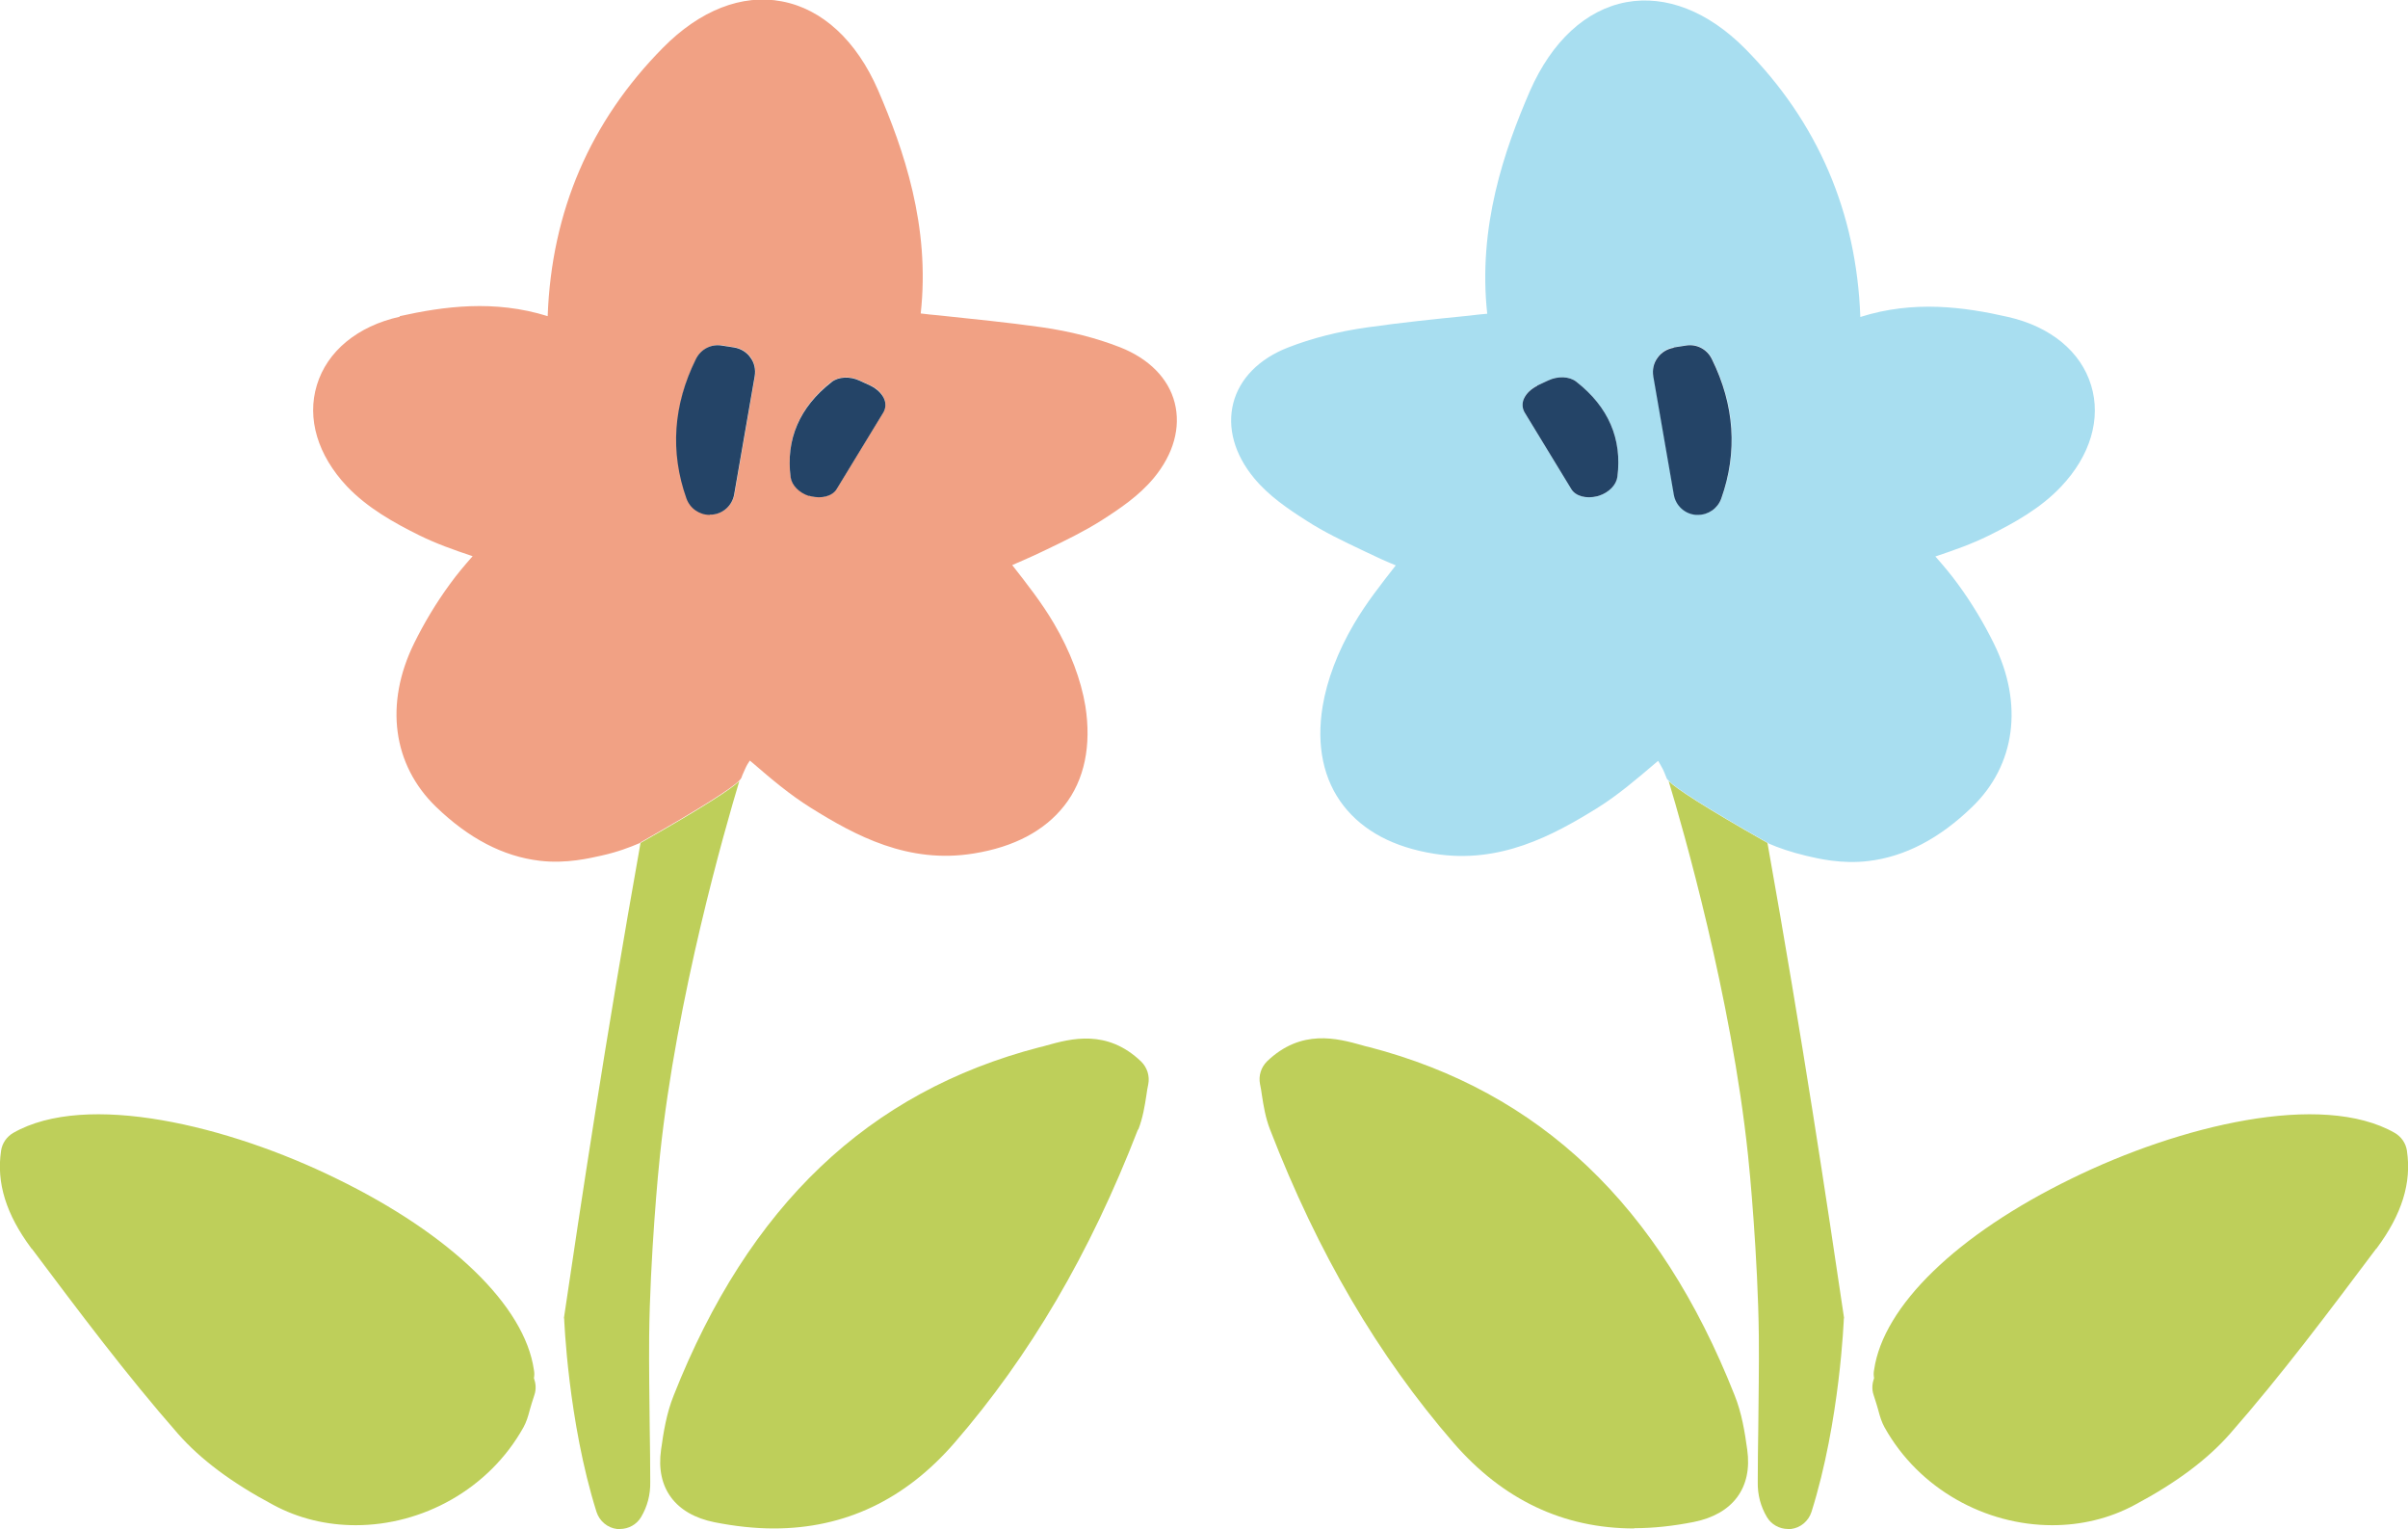
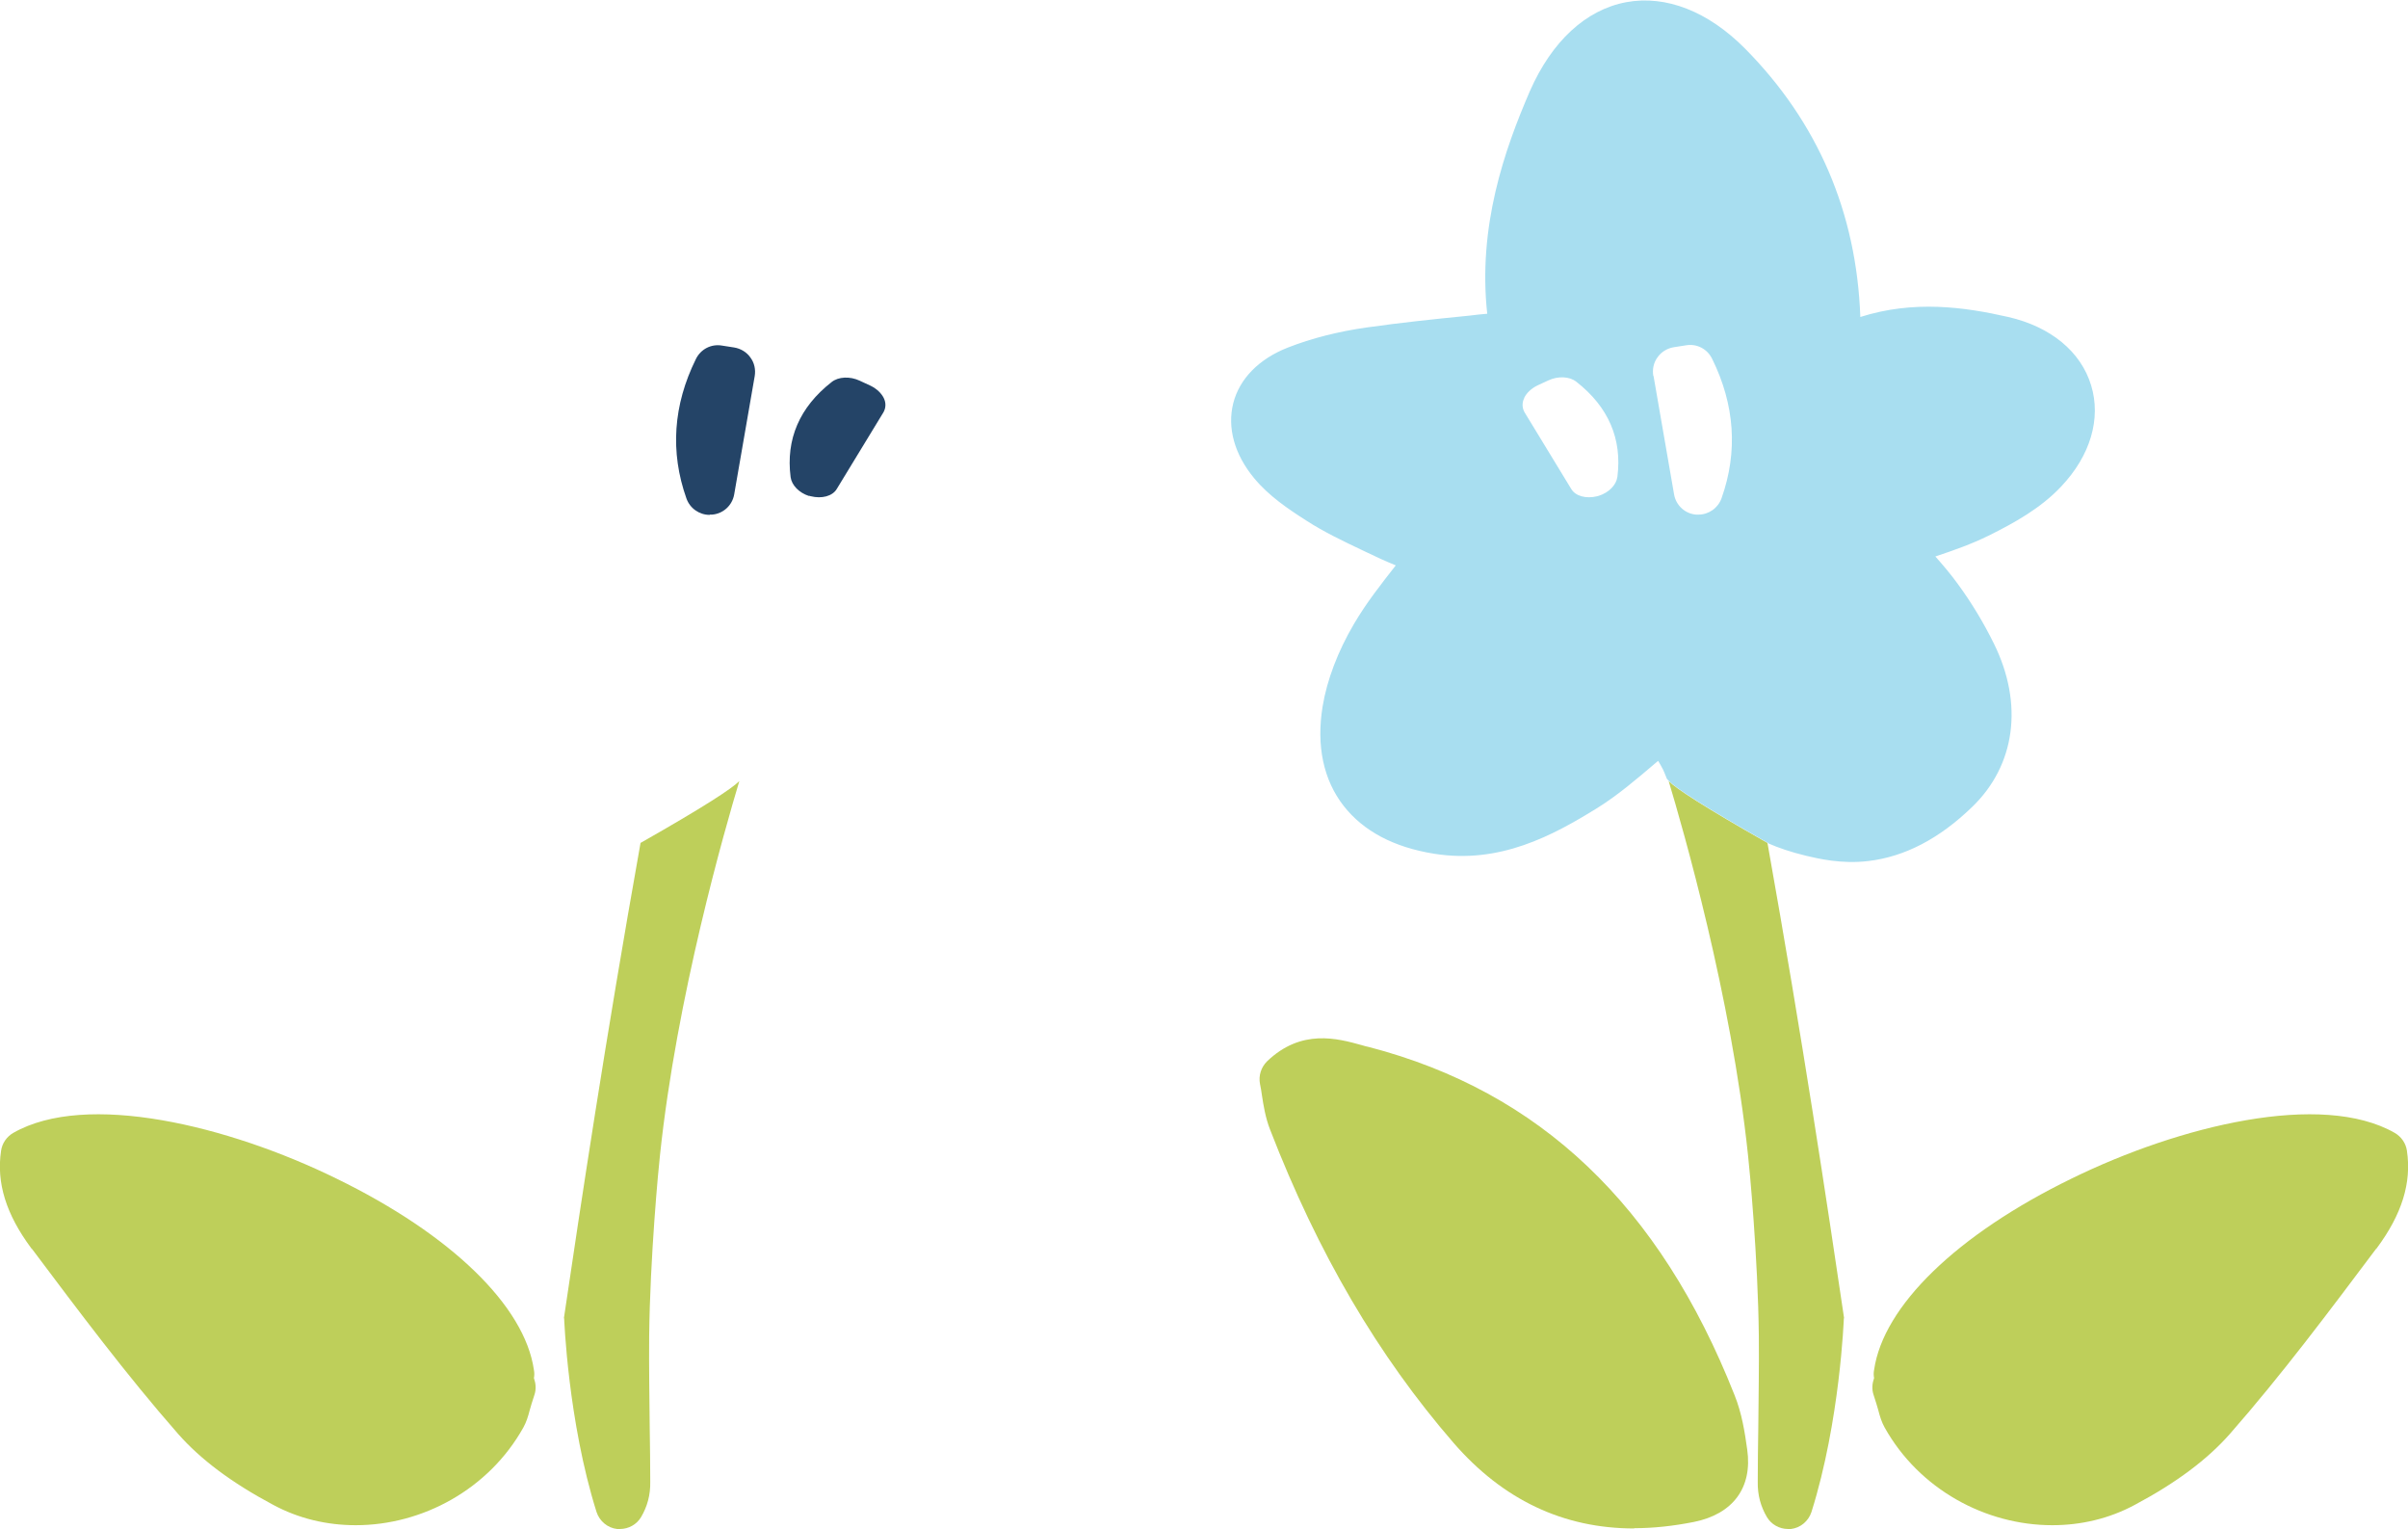
<svg xmlns="http://www.w3.org/2000/svg" id="_レイヤー_2" data-name="レイヤー 2" viewBox="0 0 89.21 56.64">
  <defs>
    <style>
      .cls-1 {
        fill: #a8def0;
      }

      .cls-1, .cls-2, .cls-3, .cls-4 {
        stroke-width: 0px;
      }

      .cls-2 {
        fill: #becf5a;
      }

      .cls-3 {
        fill: #f1a184;
      }

      .cls-4 {
        fill: #244467;
      }
    </style>
  </defs>
  <g id="_レイヤー_1-2" data-name="レイヤー 1">
    <g>
      <path class="cls-2" d="M20.9,48.82s.14,3.82,1.2,7.18c.11.34.41.59.76.63.04,0,.07,0,.11,0,.32,0,.62-.17.78-.44.23-.39.35-.82.34-1.31,0-.67-.01-1.35-.02-2.02-.01-1.1-.03-2.24-.02-3.36.03-2.92.35-6.28.4-6.71.62-5.89,2.41-12.1,2.94-13.86-.28.28-1.3.95-3.66,2.29-1.31,7.34-2.21,13.36-2.84,17.61Z" />
-       <path class="cls-3" d="M14.81,11.73c-1.57.35-2.69,1.28-3.07,2.53-.38,1.24.03,2.6,1.11,3.75.76.8,1.74,1.35,2.69,1.82.63.31,1.28.54,1.97.77-.3.34-.58.67-.84,1.03-.52.71-.96,1.45-1.33,2.2-1.1,2.24-.79,4.5.81,6.05,1.21,1.17,2.49,1.84,3.84,2,1,.12,1.87-.1,2.29-.19.59-.13,1.06-.31,1.41-.46.02,0,.03-.02.04-.03,2.36-1.34,3.38-2.01,3.66-2.29.04-.04.07-.08.08-.11,0-.01.05-.14.13-.31.06-.14.13-.25.18-.32.04.03.08.07.12.1.67.58,1.37,1.17,2.14,1.65,1.65,1.03,3.61,2.09,6.04,1.69,1.49-.24,2.62-.84,3.35-1.77.75-.95,1.01-2.23.78-3.69-.16-.97-.56-2.03-1.16-3.05-.45-.77-1.01-1.48-1.55-2.17.36-.16.72-.31,1.07-.48l.21-.1c.67-.32,1.37-.66,2.02-1.07.69-.44,1.4-.92,1.94-1.57.74-.89,1.01-1.88.78-2.79-.23-.91-.96-1.64-2.03-2.06-.87-.34-1.85-.59-2.9-.74-1.27-.18-2.51-.3-3.82-.44-.22-.02-.44-.04-.66-.07.36-3.24-.64-6.09-1.58-8.27-.8-1.84-2.07-3.01-3.57-3.29-1.47-.28-3.03.33-4.4,1.72-2.69,2.72-4.13,6.06-4.27,9.94-1.98-.62-3.86-.36-5.48,0ZM30.81,14.14c.25-.2.68-.22,1.04-.05.14.06.27.13.41.19.22.1.39.26.48.45.09.18.08.37-.01.53l-1.73,2.84c-.16.27-.56.38-.96.27-.02,0-.05-.01-.07-.02-.37-.12-.64-.4-.68-.7-.18-1.4.34-2.59,1.52-3.52ZM25.79,13.29c.18-.36.57-.56.97-.5.15.03.3.05.45.07.24.04.45.17.6.37.14.2.2.45.16.69l-.76,4.38c-.07.41-.41.72-.82.75-.03,0-.05,0-.08,0-.38,0-.73-.24-.86-.61-.6-1.73-.49-3.46.35-5.16Z" />
-       <path class="cls-2" d="M42.17,41.84c.17-.44.24-.88.3-1.27.02-.14.04-.28.07-.41.06-.31-.04-.62-.26-.84-1.27-1.22-2.61-.85-3.51-.6-.09.03-.18.05-.27.07-6.33,1.65-10.76,5.86-13.54,12.89-.27.67-.38,1.37-.47,2.02-.2,1.41.53,2.39,1.98,2.68.76.15,1.49.23,2.2.23,2.62,0,4.86-1.06,6.69-3.17,2.79-3.22,5.02-7.01,6.8-11.61Z" />
+       <path class="cls-2" d="M42.17,41.84Z" />
      <path class="cls-2" d="M1.18,46.25c1.72,2.29,3.49,4.66,5.42,6.86.83.94,1.97,1.8,3.51,2.62.96.52,2.01.76,3.07.76,2.47,0,4.93-1.33,6.21-3.62.11-.2.17-.39.24-.66.04-.14.09-.31.17-.55.07-.21.05-.42-.02-.62.02-.1.02-.2,0-.3-.34-2.37-3.07-5.02-7.32-7.09-4-1.96-9.26-3.24-11.97-1.69-.24.14-.41.38-.45.66-.18,1.19.19,2.36,1.11,3.6l.03.04Z" />
      <path class="cls-4" d="M26.3,19.06s.05,0,.08,0c.41-.03.75-.34.82-.75l.76-4.38c.04-.24-.01-.49-.16-.69-.14-.2-.36-.33-.6-.37-.15-.02-.3-.05-.45-.07-.4-.07-.79.13-.97.5-.84,1.7-.96,3.44-.35,5.16.13.37.48.61.86.61Z" />
      <path class="cls-4" d="M29.97,18.36s.05.02.07.02c.4.1.8,0,.96-.27l1.73-2.84c.09-.16.1-.35.01-.53-.09-.18-.26-.34-.48-.45-.14-.06-.27-.13-.41-.19-.36-.17-.79-.15-1.04.05-1.19.93-1.7,2.12-1.52,3.52.04.3.31.58.68.7Z" />
      <g>
        <path class="cls-2" d="M68.31,48.82s-.14,3.82-1.2,7.18c-.11.34-.41.59-.76.63-.04,0-.07,0-.11,0-.32,0-.62-.17-.78-.44-.23-.39-.35-.82-.34-1.31,0-.67.01-1.35.02-2.02.01-1.1.03-2.24.02-3.36-.03-2.92-.35-6.28-.4-6.71-.62-5.89-2.41-12.1-2.94-13.86.28.28,1.3.95,3.66,2.29,1.31,7.34,2.21,13.36,2.84,17.61Z" />
        <path class="cls-1" d="M55.1,11.62c-.22.02-.44.04-.66.07-1.31.13-2.55.26-3.82.44-1.05.15-2.03.4-2.9.74-1.08.42-1.8,1.16-2.03,2.06-.23.91.04,1.9.78,2.79.54.65,1.25,1.13,1.94,1.57.65.42,1.35.75,2.02,1.07l.21.1c.35.17.7.33,1.07.48-.54.69-1.1,1.4-1.55,2.17-.6,1.02-1,2.08-1.16,3.05-.24,1.46.03,2.73.78,3.69.73.93,1.85,1.53,3.35,1.77,2.43.39,4.39-.67,6.04-1.69.77-.48,1.47-1.08,2.14-1.65.04-.03.08-.07.12-.1.05.08.11.19.18.32.08.17.12.3.13.31,0,.03.04.06.08.11.28.28,1.3.95,3.66,2.29.02,0,.03.02.04.03.34.15.82.32,1.41.46.43.1,1.29.31,2.29.19,1.35-.16,2.63-.83,3.84-2,1.61-1.55,1.91-3.82.81-6.05-.37-.75-.81-1.49-1.33-2.2-.26-.36-.54-.69-.84-1.03.69-.23,1.34-.46,1.97-.77.95-.47,1.94-1.02,2.69-1.82,1.08-1.14,1.49-2.51,1.11-3.75-.38-1.25-1.5-2.17-3.07-2.53-1.62-.37-3.5-.63-5.48,0-.14-3.88-1.58-7.22-4.27-9.94-1.37-1.38-2.93-1.99-4.4-1.72-1.5.28-2.76,1.45-3.57,3.29-.94,2.17-1.94,5.02-1.58,8.27ZM61.25,13.92c-.04-.24.01-.49.16-.69.14-.2.36-.33.6-.37.15-.02.3-.05.45-.07.4-.07.79.13.97.5.84,1.7.96,3.44.35,5.16-.13.37-.48.61-.86.61-.02,0-.05,0-.08,0-.41-.03-.75-.34-.82-.75l-.76-4.38ZM56.47,14.73c.09-.18.26-.34.48-.45.14-.06.27-.13.41-.19.36-.17.79-.15,1.04.05,1.19.93,1.7,2.12,1.52,3.52-.04.3-.31.58-.68.7-.02,0-.05.02-.07.02-.4.1-.8,0-.96-.27l-1.73-2.84c-.09-.16-.1-.35-.01-.53Z" />
        <path class="cls-2" d="M60.54,56.61c-2.62,0-4.86-1.06-6.69-3.17-2.79-3.22-5.02-7.01-6.8-11.61-.17-.44-.24-.88-.3-1.27-.02-.14-.04-.28-.07-.41-.06-.31.04-.62.26-.84,1.27-1.22,2.61-.85,3.51-.6.09.03.18.05.27.07,6.33,1.65,10.76,5.86,13.54,12.89.27.67.38,1.37.47,2.02.2,1.41-.53,2.39-1.98,2.68-.76.15-1.49.23-2.2.23Z" />
        <path class="cls-2" d="M88.03,46.25c-1.72,2.29-3.49,4.66-5.42,6.86-.83.94-1.97,1.8-3.51,2.62-.96.52-2.01.76-3.07.76-2.47,0-4.93-1.33-6.21-3.62-.11-.2-.17-.39-.24-.66-.04-.14-.09-.31-.17-.55-.07-.21-.05-.42.02-.62-.02-.1-.02-.2,0-.3.34-2.37,3.07-5.02,7.32-7.09,4-1.96,9.26-3.24,11.97-1.69.24.14.41.38.45.66.18,1.19-.19,2.36-1.11,3.6l-.03.04Z" />
-         <path class="cls-4" d="M62,12.87c.15-.02.3-.05.45-.07.4-.07.79.13.97.5.84,1.7.96,3.44.35,5.16-.13.37-.48.61-.86.61-.02,0-.05,0-.08,0-.41-.03-.75-.34-.82-.75l-.76-4.38c-.04-.24.01-.49.16-.69.14-.2.36-.33.6-.37Z" />
-         <path class="cls-4" d="M56.95,14.28c.14-.06.27-.13.41-.19.36-.17.79-.15,1.04.05,1.19.93,1.7,2.12,1.52,3.52-.04.3-.31.58-.68.7-.02,0-.05.02-.07.02-.4.1-.8,0-.96-.27l-1.73-2.84c-.09-.16-.1-.35-.01-.53.09-.18.26-.34.48-.45Z" />
      </g>
    </g>
  </g>
</svg>